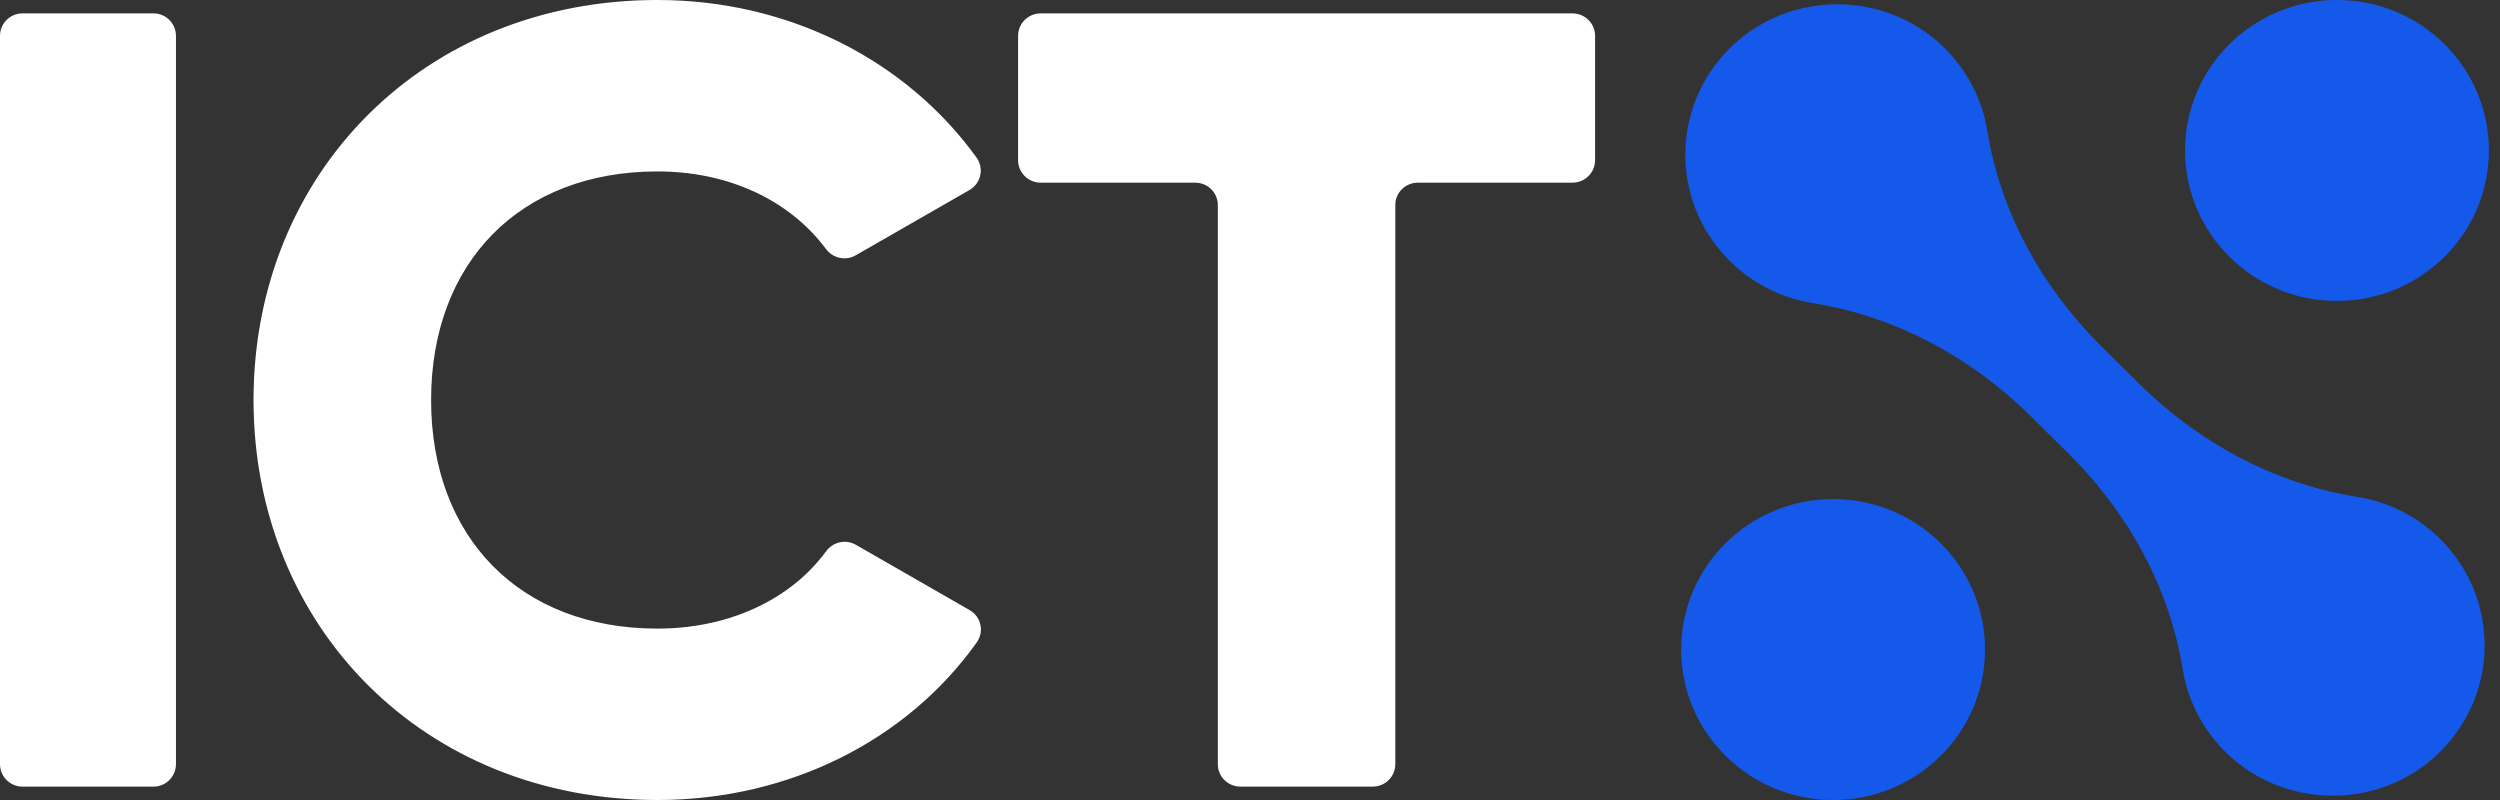
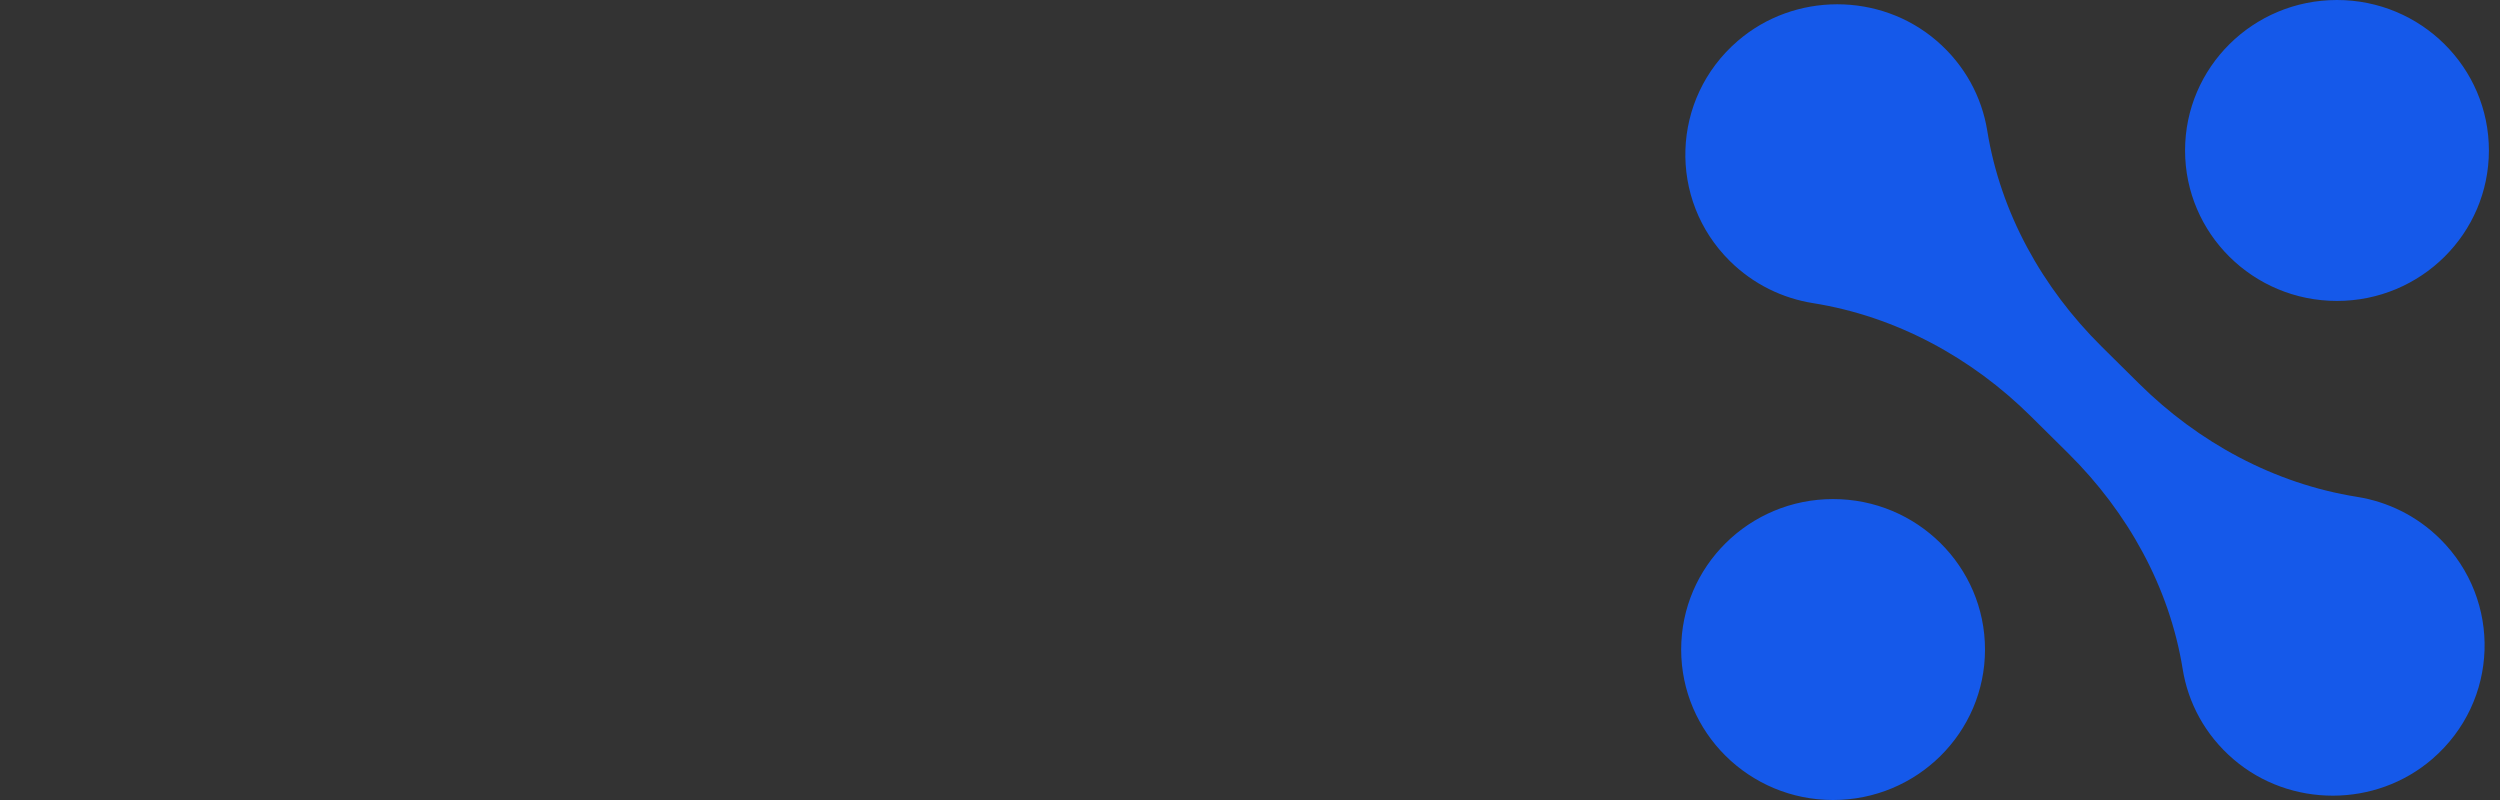
<svg xmlns="http://www.w3.org/2000/svg" width="75" height="24" viewBox="0 0 75 24" fill="none">
  <rect x="0" y="0" width="75" height="24" fill="#333333" stroke="none" />
-   <path fill-rule="evenodd" clip-rule="evenodd" d="M7.606 12C7.607 5.208 12.7 0 19.723 0C23.677 0 27.195 1.818 29.294 4.724C29.529 5.048 29.432 5.5 29.085 5.7L25.671 7.66C25.369 7.833 24.988 7.749 24.781 7.472C23.684 6 21.852 5.143 19.723 5.143C15.595 5.143 12.933 7.88 12.933 12.001C12.933 16.121 15.595 18.858 19.723 18.858C21.848 18.858 23.705 18.005 24.784 16.538C24.99 16.257 25.372 16.17 25.676 16.344L29.089 18.303C29.435 18.501 29.533 18.951 29.301 19.274C27.23 22.182 23.709 24 19.723 24C12.7 24 7.607 18.792 7.606 12ZM5.279 1.077V22.923C5.279 23.296 4.978 23.598 4.608 23.598H0.672C0.301 23.598 0 23.296 0 22.923V1.077C0 0.704 0.301 0.402 0.672 0.402H4.608C4.978 0.402 5.279 0.704 5.279 1.077ZM42.536 5.48H47.173H47.174C47.548 5.48 47.852 5.179 47.852 4.809V1.073C47.852 0.703 47.548 0.402 47.174 0.402H31.221C30.847 0.402 30.543 0.703 30.543 1.073V4.809C30.543 5.179 30.847 5.48 31.221 5.48H35.857C36.231 5.48 36.535 5.78 36.535 6.151V22.927C36.535 23.298 36.838 23.598 37.212 23.598H41.181C41.556 23.598 41.859 23.298 41.859 22.927V6.151C41.859 5.78 42.162 5.48 42.536 5.48Z" fill="white" />
  <path fill-rule="evenodd" clip-rule="evenodd" d="M70.109 9.028C72.626 9.028 74.667 7.007 74.667 4.514C74.667 2.021 72.626 0 70.109 0C67.592 0 65.552 2.021 65.552 4.514C65.552 7.007 67.592 9.028 70.109 9.028ZM54.993 24C57.51 24 59.55 21.979 59.55 19.486C59.55 16.993 57.51 14.972 54.993 14.972C52.476 14.972 50.435 16.993 50.435 19.486C50.435 21.979 52.476 24 54.993 24ZM63.047 10.395L64.171 11.508C65.951 13.271 68.222 14.509 70.709 14.905C71.623 15.05 72.499 15.47 73.204 16.168C75.059 18.006 74.98 21.036 72.966 22.772C71.27 24.234 68.702 24.237 67.003 22.777C66.15 22.045 65.643 21.082 65.481 20.076C65.085 17.614 63.831 15.366 62.052 13.604L60.928 12.491C59.148 10.727 56.877 9.49 54.39 9.094C53.478 8.949 52.6 8.528 51.895 7.83C50.039 5.993 50.119 2.963 52.133 1.227C53.829 -0.235 56.397 -0.238 58.096 1.221C58.949 1.954 59.456 2.916 59.618 3.923C60.015 6.384 61.268 8.633 63.047 10.395Z" fill="#1559EA" />
</svg>